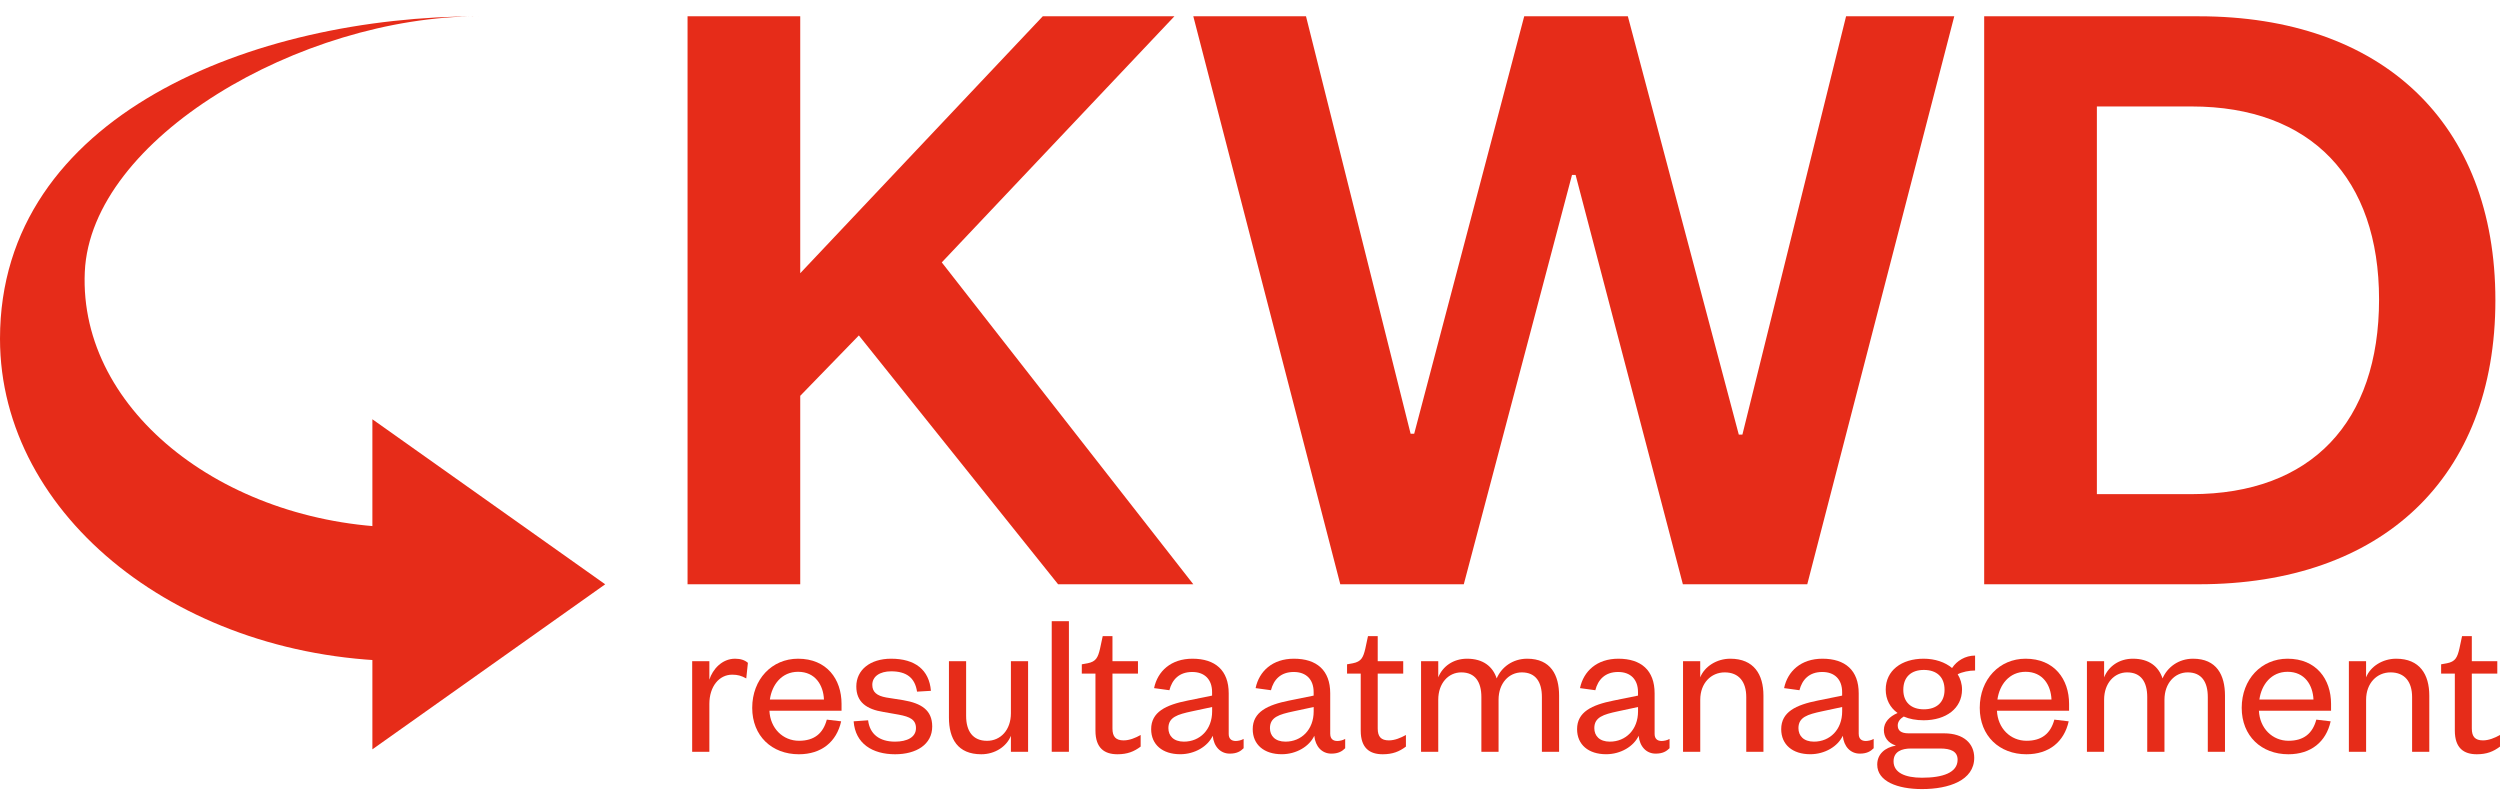
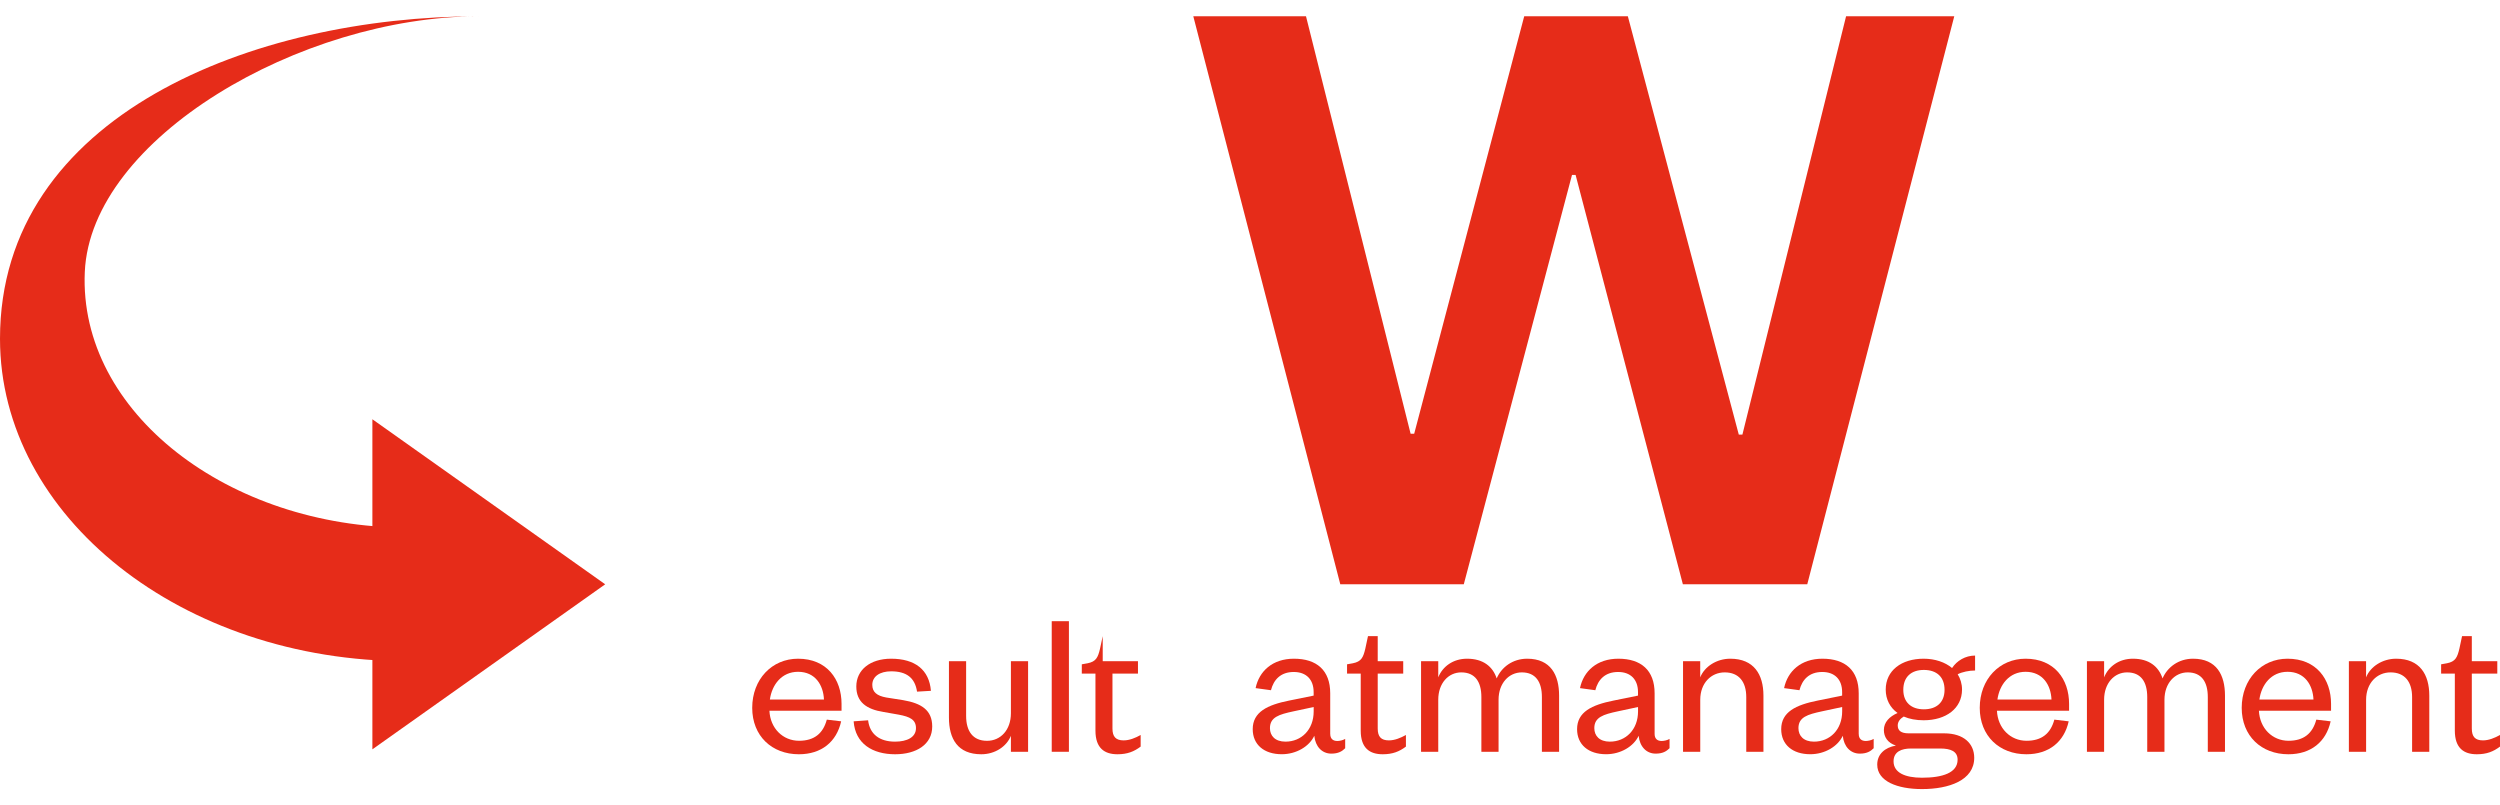
<svg xmlns="http://www.w3.org/2000/svg" width="149" height="48" viewBox="0 0 149 48" fill="none">
-   <path d="M69.994 0.971H62.149L47.694 16.284V0.971H40.978V34.822H47.694V23.591L51.188 19.992L63.062 34.822H71.121L56.13 15.639L69.994 0.971Z" fill="#E62C19" />
  <path d="M103.847 25.903H103.632L97.02 0.971H90.843L84.286 25.85H84.072L77.838 0.971H71.121L79.881 34.822H87.242L93.691 10.428H93.906L100.299 34.822H107.713L116.474 0.971H110.026L103.847 25.903Z" fill="#E62C19" />
-   <path d="M131.047 0.971H118.257V34.822H131.047C141.954 34.822 148.725 28.482 148.725 17.896C148.725 7.309 141.954 0.971 131.047 0.971ZM130.616 29.451H124.974V6.345H130.616C137.762 6.345 141.792 10.644 141.792 17.842C141.792 25.151 137.762 29.451 130.616 29.451Z" fill="#E62C19" />
-   <path d="M44.477 40.434C44.181 40.273 43.971 40.211 43.636 40.211C42.858 40.211 42.278 40.916 42.278 41.953V44.806H41.253V39.407H42.278V40.507C42.475 39.889 43.032 39.259 43.81 39.259C44.144 39.259 44.391 39.345 44.575 39.505L44.477 40.434Z" fill="#E62C19" />
  <path d="M50.133 42.991C49.861 44.215 48.958 44.954 47.612 44.954C46.007 44.954 44.832 43.867 44.832 42.187C44.832 40.483 46.007 39.259 47.563 39.259C49.28 39.259 50.156 40.483 50.156 41.951V42.358H45.857C45.906 43.409 46.66 44.15 47.623 44.15C48.525 44.15 49.057 43.717 49.278 42.89L50.133 42.991ZM49.108 41.694C49.072 40.83 48.589 40.039 47.565 40.039C46.59 40.039 46.009 40.804 45.884 41.694H49.108Z" fill="#E62C19" />
  <path d="M51.739 42.929C51.837 43.756 52.418 44.202 53.344 44.202C54.06 44.202 54.592 43.942 54.592 43.398C54.592 42.892 54.233 42.718 53.567 42.594L52.654 42.433C51.64 42.273 51.036 41.84 51.036 40.914C51.036 39.926 51.863 39.259 53.11 39.259C54.544 39.259 55.382 39.926 55.483 41.173L54.656 41.222C54.532 40.395 54.026 40.011 53.112 40.011C52.433 40.011 51.989 40.32 51.989 40.815C51.989 41.248 52.262 41.469 52.817 41.57L53.831 41.73C54.917 41.915 55.56 42.324 55.56 43.299C55.56 44.373 54.609 44.954 53.348 44.954C52.002 44.954 50.976 44.324 50.877 42.991L51.739 42.929Z" fill="#E62C19" />
  <path d="M60.25 39.407H61.274V44.806H60.25V43.855C59.99 44.498 59.298 44.954 58.484 44.954C57.075 44.954 56.557 44.028 56.557 42.768V39.407H57.581V42.669C57.581 43.572 57.976 44.153 58.829 44.153C59.632 44.153 60.25 43.51 60.25 42.508V39.407Z" fill="#E62C19" />
  <path d="M63.707 37.023V44.806H62.683V37.023H63.707Z" fill="#E62C19" />
-   <path d="M65.289 40.148H64.475V39.593L64.82 39.531C65.326 39.432 65.437 39.186 65.561 38.667L65.722 37.913H66.303V39.407H67.823V40.148H66.303V43.421C66.303 43.904 66.5 44.127 66.969 44.127C67.315 44.127 67.675 43.979 67.983 43.805V44.497C67.589 44.793 67.192 44.954 66.599 44.954C65.834 44.954 65.289 44.596 65.289 43.546V40.148Z" fill="#E62C19" />
-   <path d="M73.231 43.743C73.231 44.028 73.391 44.163 73.651 44.163C73.775 44.163 73.972 44.127 74.12 44.039V44.594C73.936 44.778 73.713 44.916 73.293 44.916C72.738 44.916 72.341 44.495 72.279 43.852C71.983 44.483 71.216 44.952 70.339 44.952C69.289 44.952 68.609 44.384 68.609 43.458C68.609 42.433 69.486 42.013 70.783 41.754L72.24 41.458V41.248C72.24 40.507 71.807 40.05 71.055 40.05C70.277 40.05 69.857 40.507 69.696 41.137L68.783 41.012C68.993 39.998 69.797 39.259 71.068 39.259C72.427 39.259 73.231 39.951 73.231 41.321V43.743ZM72.243 42.138L71.031 42.397C70.178 42.581 69.636 42.742 69.636 43.398C69.636 43.855 69.945 44.202 70.562 44.202C71.514 44.202 72.243 43.486 72.243 42.399V42.138Z" fill="#E62C19" />
+   <path d="M65.289 40.148H64.475V39.593L64.82 39.531C65.326 39.432 65.437 39.186 65.561 38.667L65.722 37.913V39.407H67.823V40.148H66.303V43.421C66.303 43.904 66.5 44.127 66.969 44.127C67.315 44.127 67.675 43.979 67.983 43.805V44.497C67.589 44.793 67.192 44.954 66.599 44.954C65.834 44.954 65.289 44.596 65.289 43.546V40.148Z" fill="#E62C19" />
  <path d="M79.283 43.743C79.283 44.028 79.444 44.163 79.703 44.163C79.828 44.163 80.025 44.127 80.173 44.039V44.594C79.989 44.778 79.766 44.916 79.346 44.916C78.79 44.916 78.394 44.495 78.332 43.852C78.036 44.483 77.269 44.952 76.392 44.952C75.342 44.952 74.662 44.384 74.662 43.458C74.662 42.433 75.539 42.013 76.835 41.754L78.293 41.458V41.248C78.293 40.507 77.86 40.05 77.108 40.05C76.33 40.05 75.91 40.507 75.749 41.137L74.834 41.012C75.044 39.998 75.847 39.259 77.118 39.259C78.477 39.259 79.281 39.951 79.281 41.321V43.743H79.283ZM78.295 42.138L77.084 42.397C76.231 42.581 75.689 42.742 75.689 43.398C75.689 43.855 75.998 44.202 76.615 44.202C77.566 44.202 78.295 43.486 78.295 42.399V42.138Z" fill="#E62C19" />
  <path d="M81.099 40.148H80.284V39.593L80.629 39.531C81.135 39.432 81.247 39.186 81.371 38.667L81.532 37.913H82.112V39.407H83.632V40.148H82.112V43.421C82.112 43.904 82.31 44.127 82.779 44.127C83.124 44.127 83.482 43.979 83.793 43.805V44.497C83.399 44.793 83.002 44.954 82.408 44.954C81.643 44.954 81.099 44.596 81.099 43.546V40.148Z" fill="#E62C19" />
  <path d="M91.018 39.259C92.427 39.259 92.922 40.234 92.922 41.458V44.806H91.897V41.544C91.897 40.642 91.526 40.074 90.699 40.074C89.934 40.074 89.314 40.717 89.314 41.705V44.806H88.29V41.544C88.29 40.642 87.919 40.074 87.092 40.074C86.326 40.074 85.72 40.717 85.72 41.705V44.806H84.695V39.407H85.72V40.371C85.979 39.718 86.609 39.259 87.437 39.259C88.401 39.259 88.969 39.728 89.203 40.434C89.486 39.767 90.155 39.259 91.018 39.259Z" fill="#E62C19" />
  <path d="M98.615 43.743C98.615 44.028 98.776 44.163 99.035 44.163C99.16 44.163 99.357 44.127 99.505 44.039V44.594C99.32 44.778 99.098 44.916 98.677 44.916C98.122 44.916 97.726 44.495 97.664 43.852C97.368 44.483 96.6 44.952 95.724 44.952C94.674 44.952 93.994 44.384 93.994 43.458C93.994 42.433 94.871 42.013 96.168 41.754L97.625 41.458V41.248C97.625 40.507 97.192 40.05 96.44 40.05C95.662 40.05 95.242 40.507 95.081 41.137L94.168 41.012C94.378 39.998 95.182 39.259 96.453 39.259C97.812 39.259 98.615 39.951 98.615 41.321V43.743ZM97.627 42.138L96.416 42.397C95.563 42.581 95.021 42.742 95.021 43.398C95.021 43.855 95.329 44.202 95.947 44.202C96.898 44.202 97.627 43.486 97.627 42.399V42.138Z" fill="#E62C19" />
  <path d="M101.333 44.806H100.309V39.407H101.333V40.371C101.593 39.718 102.321 39.259 103.125 39.259C104.533 39.259 105.101 40.198 105.101 41.458V44.806H104.077V41.544C104.077 40.642 103.644 40.074 102.793 40.074C101.978 40.074 101.335 40.717 101.335 41.705V44.806H101.333Z" fill="#E62C19" />
  <path d="M110.781 43.743C110.781 44.028 110.942 44.163 111.201 44.163C111.326 44.163 111.523 44.127 111.671 44.039V44.594C111.487 44.778 111.264 44.916 110.844 44.916C110.288 44.916 109.892 44.495 109.83 43.852C109.534 44.483 108.767 44.952 107.89 44.952C106.84 44.952 106.16 44.384 106.16 43.458C106.16 42.433 107.037 42.013 108.334 41.754L109.791 41.458V41.248C109.791 40.507 109.358 40.05 108.606 40.05C107.828 40.05 107.408 40.507 107.247 41.137L106.332 41.012C106.542 39.998 107.345 39.259 108.617 39.259C109.975 39.259 110.779 39.951 110.779 41.321V43.743H110.781ZM109.793 42.138L108.582 42.397C107.729 42.581 107.187 42.742 107.187 43.398C107.187 43.855 107.496 44.202 108.113 44.202C109.064 44.202 109.793 43.486 109.793 42.399V42.138Z" fill="#E62C19" />
  <path d="M114.648 42.928C114.204 42.928 113.795 42.853 113.463 42.706C113.278 42.817 113.105 42.991 113.105 43.237C113.105 43.533 113.289 43.707 113.758 43.707H115.872C117.046 43.707 117.664 44.324 117.664 45.164C117.664 46.51 116.157 47.029 114.551 47.029C113.094 47.029 111.883 46.572 111.883 45.571C111.883 44.954 112.326 44.557 112.995 44.435C112.5 44.275 112.279 43.917 112.279 43.509C112.279 43.04 112.614 42.706 113.094 42.495C112.65 42.174 112.389 41.692 112.389 41.1C112.389 39.964 113.327 39.259 114.65 39.259C115.329 39.259 115.934 39.469 116.343 39.814C116.628 39.381 117.134 39.072 117.715 39.072V39.962C117.357 39.962 116.95 40.048 116.678 40.185C116.838 40.444 116.937 40.753 116.937 41.1C116.933 42.225 115.981 42.928 114.648 42.928ZM114.549 46.352C115.784 46.352 116.673 46.056 116.673 45.278C116.673 44.783 116.266 44.611 115.636 44.611H113.893C113.338 44.611 112.856 44.795 112.856 45.376C112.856 46.054 113.548 46.352 114.549 46.352ZM114.661 39.928C113.906 39.928 113.437 40.348 113.437 41.113C113.437 41.855 113.906 42.275 114.661 42.275C115.426 42.275 115.895 41.855 115.895 41.113C115.895 40.346 115.426 39.928 114.661 39.928Z" fill="#E62C19" />
  <path d="M123.294 42.991C123.022 44.215 122.119 44.954 120.773 44.954C119.168 44.954 117.993 43.867 117.993 42.187C117.993 40.483 119.168 39.259 120.724 39.259C122.441 39.259 123.317 40.483 123.317 41.951V42.358H119.018C119.067 43.409 119.821 44.15 120.784 44.15C121.686 44.15 122.218 43.717 122.439 42.89L123.294 42.991ZM122.269 41.694C122.233 40.83 121.751 40.039 120.726 40.039C119.751 40.039 119.17 40.804 119.046 41.694H122.269Z" fill="#E62C19" />
  <path d="M130.706 39.259C132.114 39.259 132.609 40.234 132.609 41.458V44.806H131.585V41.544C131.585 40.642 131.214 40.074 130.387 40.074C129.622 40.074 129.002 40.717 129.002 41.705V44.806H127.975V41.544C127.975 40.642 127.605 40.074 126.777 40.074C126.012 40.074 125.405 40.717 125.405 41.705V44.806H124.381V39.407H125.405V40.371C125.665 39.718 126.295 39.259 127.122 39.259C128.087 39.259 128.655 39.728 128.888 40.434C129.174 39.767 129.84 39.259 130.706 39.259Z" fill="#E62C19" />
  <path d="M138.907 42.991C138.635 44.215 137.733 44.954 136.386 44.954C134.781 44.954 133.606 43.867 133.606 42.187C133.606 40.483 134.781 39.259 136.337 39.259C138.054 39.259 138.931 40.483 138.931 41.951V42.358H134.631C134.68 43.409 135.435 44.15 136.397 44.15C137.3 44.15 137.831 43.717 138.052 42.89L138.907 42.991ZM137.883 41.694C137.846 40.83 137.364 40.039 136.339 40.039C135.364 40.039 134.783 40.804 134.659 41.694H137.883Z" fill="#E62C19" />
  <path d="M141.018 44.806H139.993V39.407H141.018V40.371C141.277 39.718 142.006 39.259 142.81 39.259C144.218 39.259 144.786 40.198 144.786 41.458V44.806H143.761V41.544C143.761 40.642 143.328 40.074 142.477 40.074C141.663 40.074 141.02 40.717 141.02 41.705V44.806H141.018Z" fill="#E62C19" />
  <path d="M146.306 40.148H145.491V39.593L145.836 39.531C146.342 39.432 146.454 39.186 146.578 38.667L146.739 37.913H147.32V39.407H148.839V40.148H147.32V43.421C147.32 43.904 147.517 44.127 147.986 44.127C148.331 44.127 148.691 43.979 149 43.805V44.497C148.606 44.793 148.209 44.954 147.617 44.954C146.852 44.954 146.308 44.596 146.308 43.546V40.148H146.306Z" fill="#E62C19" />
  <path d="M5.054 16.207C5.408 8.25 17.917 0.982 28.527 0.971C15.126 0.971 0 6.859 0 20.189C0 30.803 10.863 39.407 24.261 39.407V31.444C13.651 31.431 4.681 24.594 5.054 16.207Z" fill="#E62C19" />
  <path d="M22.194 24.988L36.069 34.824L22.194 44.66" fill="#E62C19" />
</svg>